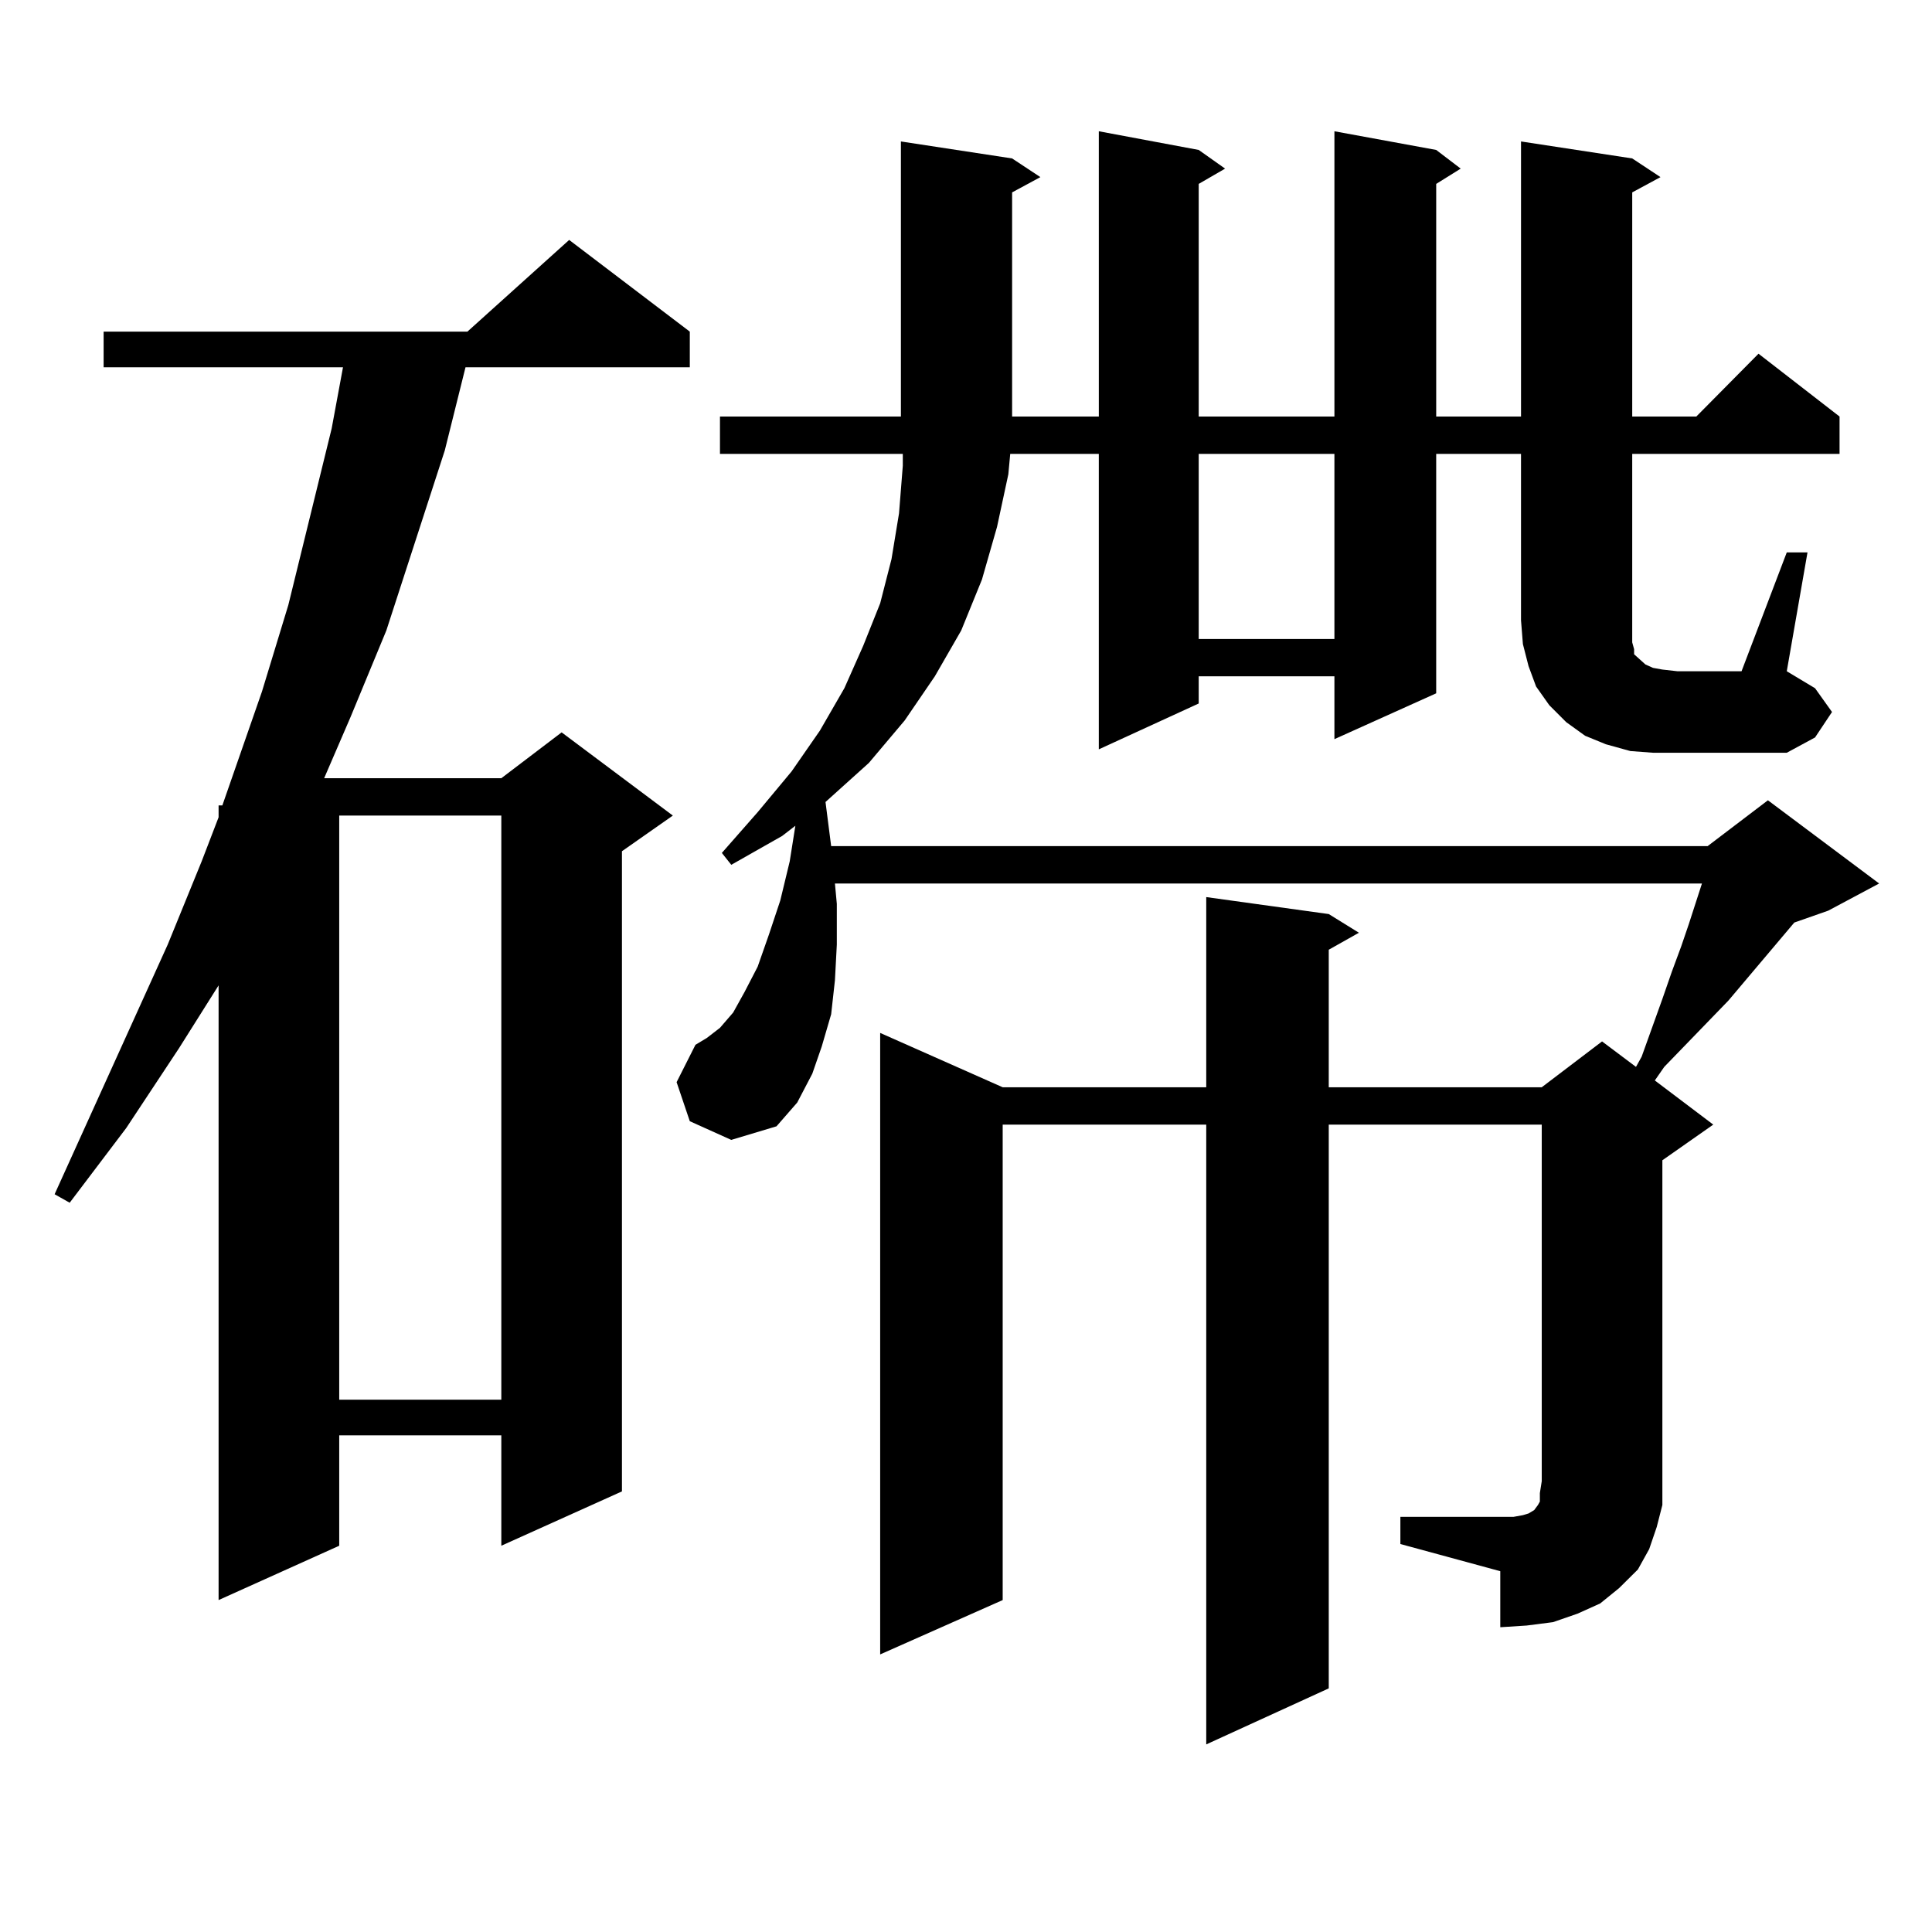
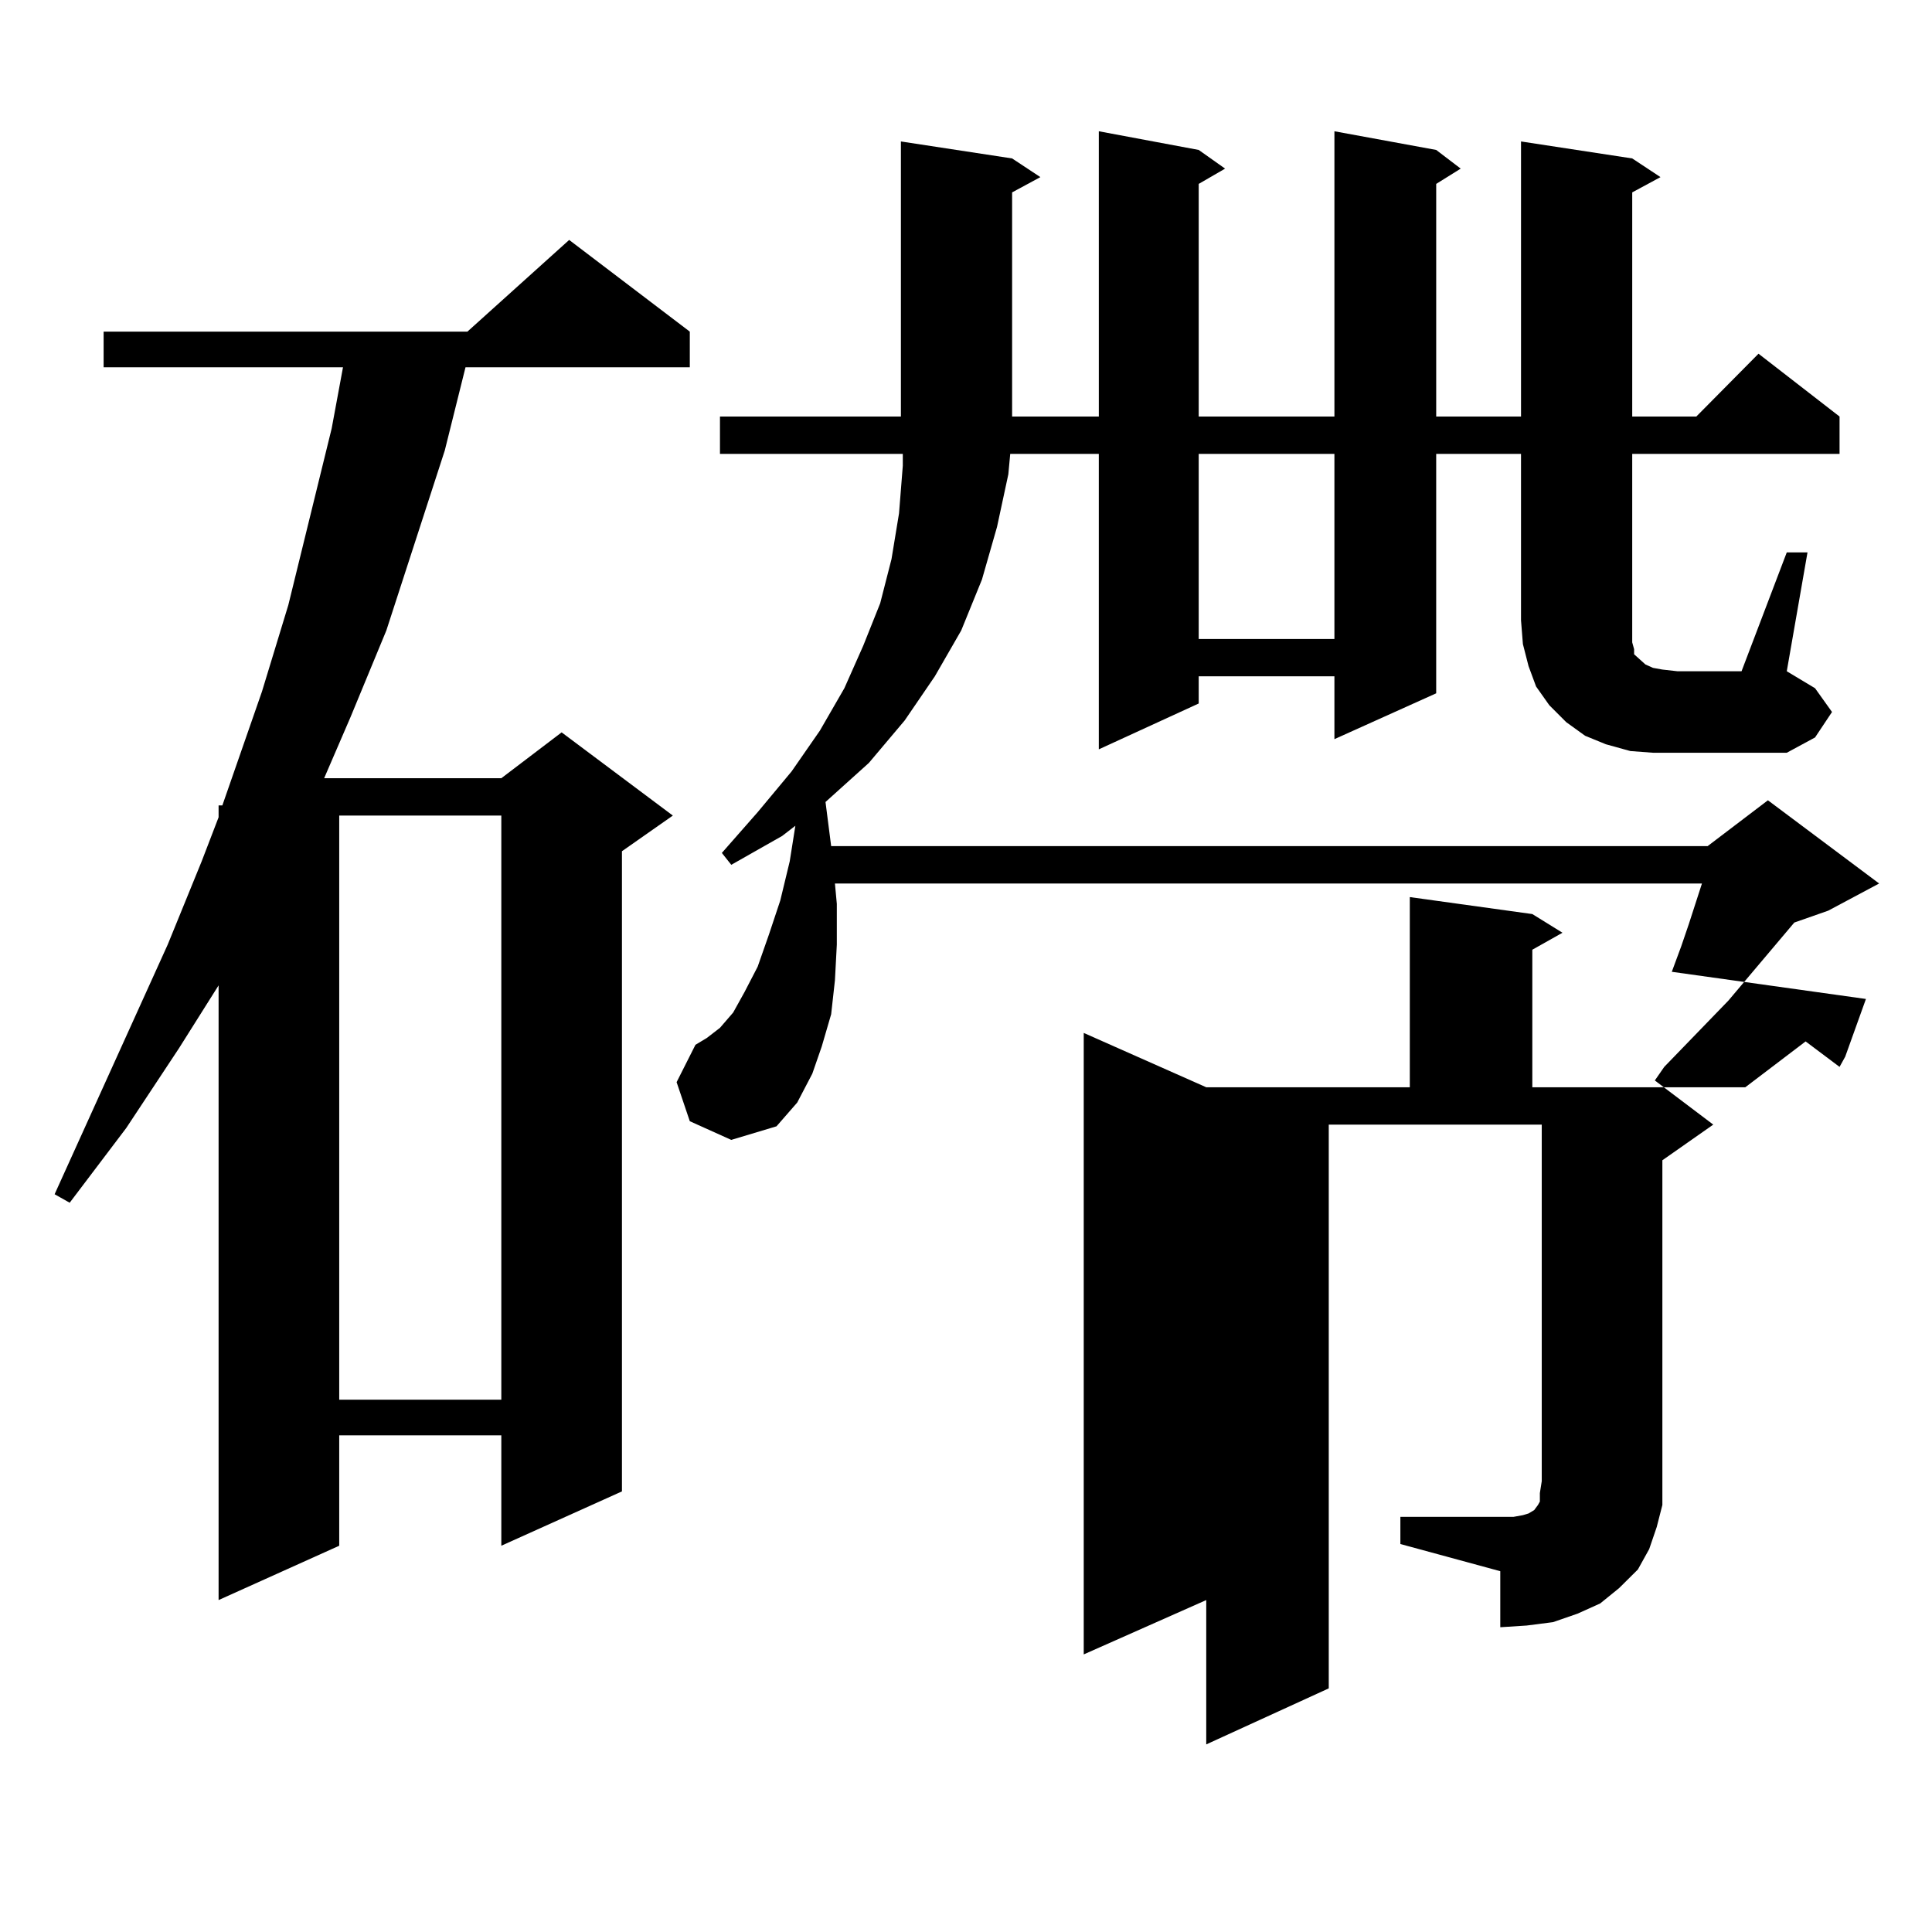
<svg xmlns="http://www.w3.org/2000/svg" version="1.1" id="图层_1" x="0px" y="0px" width="1000px" height="1000px" viewBox="0 0 1000 1000" enable-background="new 0 0 1000 1000" xml:space="preserve">
-   <path d="M357.04,171.652v18.457H240.945l-10.731,43.066l-30.243,93.164l-18.536,44.824l-13.658,31.641h91.705l31.219-23.73  l57.56,43.066l-26.341,18.457v331.348l-62.438,28.125v-57.129h-83.9v57.129l-62.438,28.125V510.031l-20.487,32.52L65.34,583.859  l-29.268,38.672l-7.805-4.395l58.535-129.199l17.561-43.066l8.78-22.852v-6.152h1.951l20.487-58.887l13.658-44.824l22.438-91.406  l5.854-31.641H53.633v-18.457h188.288l52.682-47.461L357.04,171.652z M175.582,422.141v302.344h83.9V422.141H175.582z   M924.831,285.91h10.731l-10.731,61.523l14.634,8.789l8.78,12.305l-8.78,13.184l-14.634,7.91h-69.267l-11.707-0.879l-12.683-3.516  l-10.731-4.395l-9.756-7.031l-8.78-8.789l-6.829-9.668l-3.902-10.547l-2.927-11.426l-0.976-12.305v-86.133h-43.901v123.926  l-52.682,23.73v-32.52h-70.242v14.063l-51.706,23.73v-152.93H522.89l-0.976,10.547l-5.854,27.246l-7.805,27.246l-10.731,26.367  l-13.658,23.73l-15.609,22.852l-18.536,21.973l-21.463,19.336l-0.976,0.879l2.927,22.852h453.647l31.219-23.73l57.56,43.066  l-26.341,14.063l-17.561,6.152l-34.146,40.43l-33.17,34.277l-4.878,7.031l30.243,22.852l-26.341,18.457v166.113v12.305  l-2.927,11.426l-3.902,11.426l-5.854,10.547l-9.756,9.668l-9.756,7.91l-11.707,5.273l-12.683,4.395l-13.658,1.758l-13.658,0.879  v-29.004l-51.706-14.063v-14.063h51.706h6.829l4.878-0.879l2.927-0.879l2.927-1.758l1.951-2.637l0.976-1.758v-4.395l0.976-6.152  v-184.57H687.764v291.797l-63.413,29.004V582.102H518.987v246.094l-63.413,28.125v-321.68l63.413,28.125h105.363v-98.438  l63.413,8.789l15.609,9.668l-15.609,8.789v71.191h110.241l31.219-23.73l17.561,13.184l2.927-5.273l10.731-29.883L865.32,503  l4.878-13.184l3.902-11.426l6.829-21.094H432.16l0.976,10.547v21.094l-0.976,18.457l-1.951,17.578l-4.878,16.699l-4.878,14.063  l-7.805,14.941l-10.731,12.305l-23.414,7.031l-21.463-9.668l-6.829-20.215l9.756-19.336l5.854-3.516l6.829-5.273l6.829-7.91  l5.854-10.547l6.829-13.184l5.854-16.699l5.854-17.578l4.878-20.215l2.927-18.457l-6.829,5.273l-26.341,14.941l-4.878-6.152  l18.536-21.094l17.561-21.094l14.634-21.094l12.683-21.973l9.756-21.973l8.78-21.973l5.854-22.852l3.902-23.73l1.951-24.609v-6.152  h-94.632v-19.336h196.093V67.941l51.706,9.668l13.658,9.668l-13.658,7.91v120.41h70.242V67.941l52.682,9.668l12.683,9.668  l-12.683,7.91v120.41h43.901V73.215l57.56,8.789l14.634,9.668l-14.634,7.91v116.016h33.17l32.194-32.52l41.95,32.52v19.336H844.833  v97.559l0.976,3.516v2.637l1.951,1.758l0.976,0.879l2.927,2.637l3.902,1.758l4.878,0.879l7.805,0.879h33.17L924.831,285.91z   M523.865,82.004l14.634,9.668l-14.634,7.91v116.016h-57.56V73.215L523.865,82.004z M620.448,234.934v95.801h70.242v-95.801H620.448  z" />
+   <path d="M357.04,171.652v18.457H240.945l-10.731,43.066l-30.243,93.164l-18.536,44.824l-13.658,31.641h91.705l31.219-23.73  l57.56,43.066l-26.341,18.457v331.348l-62.438,28.125v-57.129h-83.9v57.129l-62.438,28.125V510.031l-20.487,32.52L65.34,583.859  l-29.268,38.672l-7.805-4.395l58.535-129.199l17.561-43.066l8.78-22.852v-6.152h1.951l20.487-58.887l13.658-44.824l22.438-91.406  l5.854-31.641H53.633v-18.457h188.288l52.682-47.461L357.04,171.652z M175.582,422.141v302.344h83.9V422.141H175.582z   M924.831,285.91h10.731l-10.731,61.523l14.634,8.789l8.78,12.305l-8.78,13.184l-14.634,7.91h-69.267l-11.707-0.879l-12.683-3.516  l-10.731-4.395l-9.756-7.031l-8.78-8.789l-6.829-9.668l-3.902-10.547l-2.927-11.426l-0.976-12.305v-86.133h-43.901v123.926  l-52.682,23.73v-32.52h-70.242v14.063l-51.706,23.73v-152.93H522.89l-0.976,10.547l-5.854,27.246l-7.805,27.246l-10.731,26.367  l-13.658,23.73l-15.609,22.852l-18.536,21.973l-21.463,19.336l-0.976,0.879l2.927,22.852h453.647l31.219-23.73l57.56,43.066  l-26.341,14.063l-17.561,6.152l-34.146,40.43l-33.17,34.277l-4.878,7.031l30.243,22.852l-26.341,18.457v166.113v12.305  l-2.927,11.426l-3.902,11.426l-5.854,10.547l-9.756,9.668l-9.756,7.91l-11.707,5.273l-12.683,4.395l-13.658,1.758l-13.658,0.879  v-29.004l-51.706-14.063v-14.063h51.706h6.829l4.878-0.879l2.927-0.879l2.927-1.758l1.951-2.637l0.976-1.758v-4.395l0.976-6.152  v-184.57H687.764v291.797l-63.413,29.004V582.102v246.094l-63.413,28.125v-321.68l63.413,28.125h105.363v-98.438  l63.413,8.789l15.609,9.668l-15.609,8.789v71.191h110.241l31.219-23.73l17.561,13.184l2.927-5.273l10.731-29.883L865.32,503  l4.878-13.184l3.902-11.426l6.829-21.094H432.16l0.976,10.547v21.094l-0.976,18.457l-1.951,17.578l-4.878,16.699l-4.878,14.063  l-7.805,14.941l-10.731,12.305l-23.414,7.031l-21.463-9.668l-6.829-20.215l9.756-19.336l5.854-3.516l6.829-5.273l6.829-7.91  l5.854-10.547l6.829-13.184l5.854-16.699l5.854-17.578l4.878-20.215l2.927-18.457l-6.829,5.273l-26.341,14.941l-4.878-6.152  l18.536-21.094l17.561-21.094l14.634-21.094l12.683-21.973l9.756-21.973l8.78-21.973l5.854-22.852l3.902-23.73l1.951-24.609v-6.152  h-94.632v-19.336h196.093V67.941l51.706,9.668l13.658,9.668l-13.658,7.91v120.41h70.242V67.941l52.682,9.668l12.683,9.668  l-12.683,7.91v120.41h43.901V73.215l57.56,8.789l14.634,9.668l-14.634,7.91v116.016h33.17l32.194-32.52l41.95,32.52v19.336H844.833  v97.559l0.976,3.516v2.637l1.951,1.758l0.976,0.879l2.927,2.637l3.902,1.758l4.878,0.879l7.805,0.879h33.17L924.831,285.91z   M523.865,82.004l14.634,9.668l-14.634,7.91v116.016h-57.56V73.215L523.865,82.004z M620.448,234.934v95.801h70.242v-95.801H620.448  z" />
</svg>